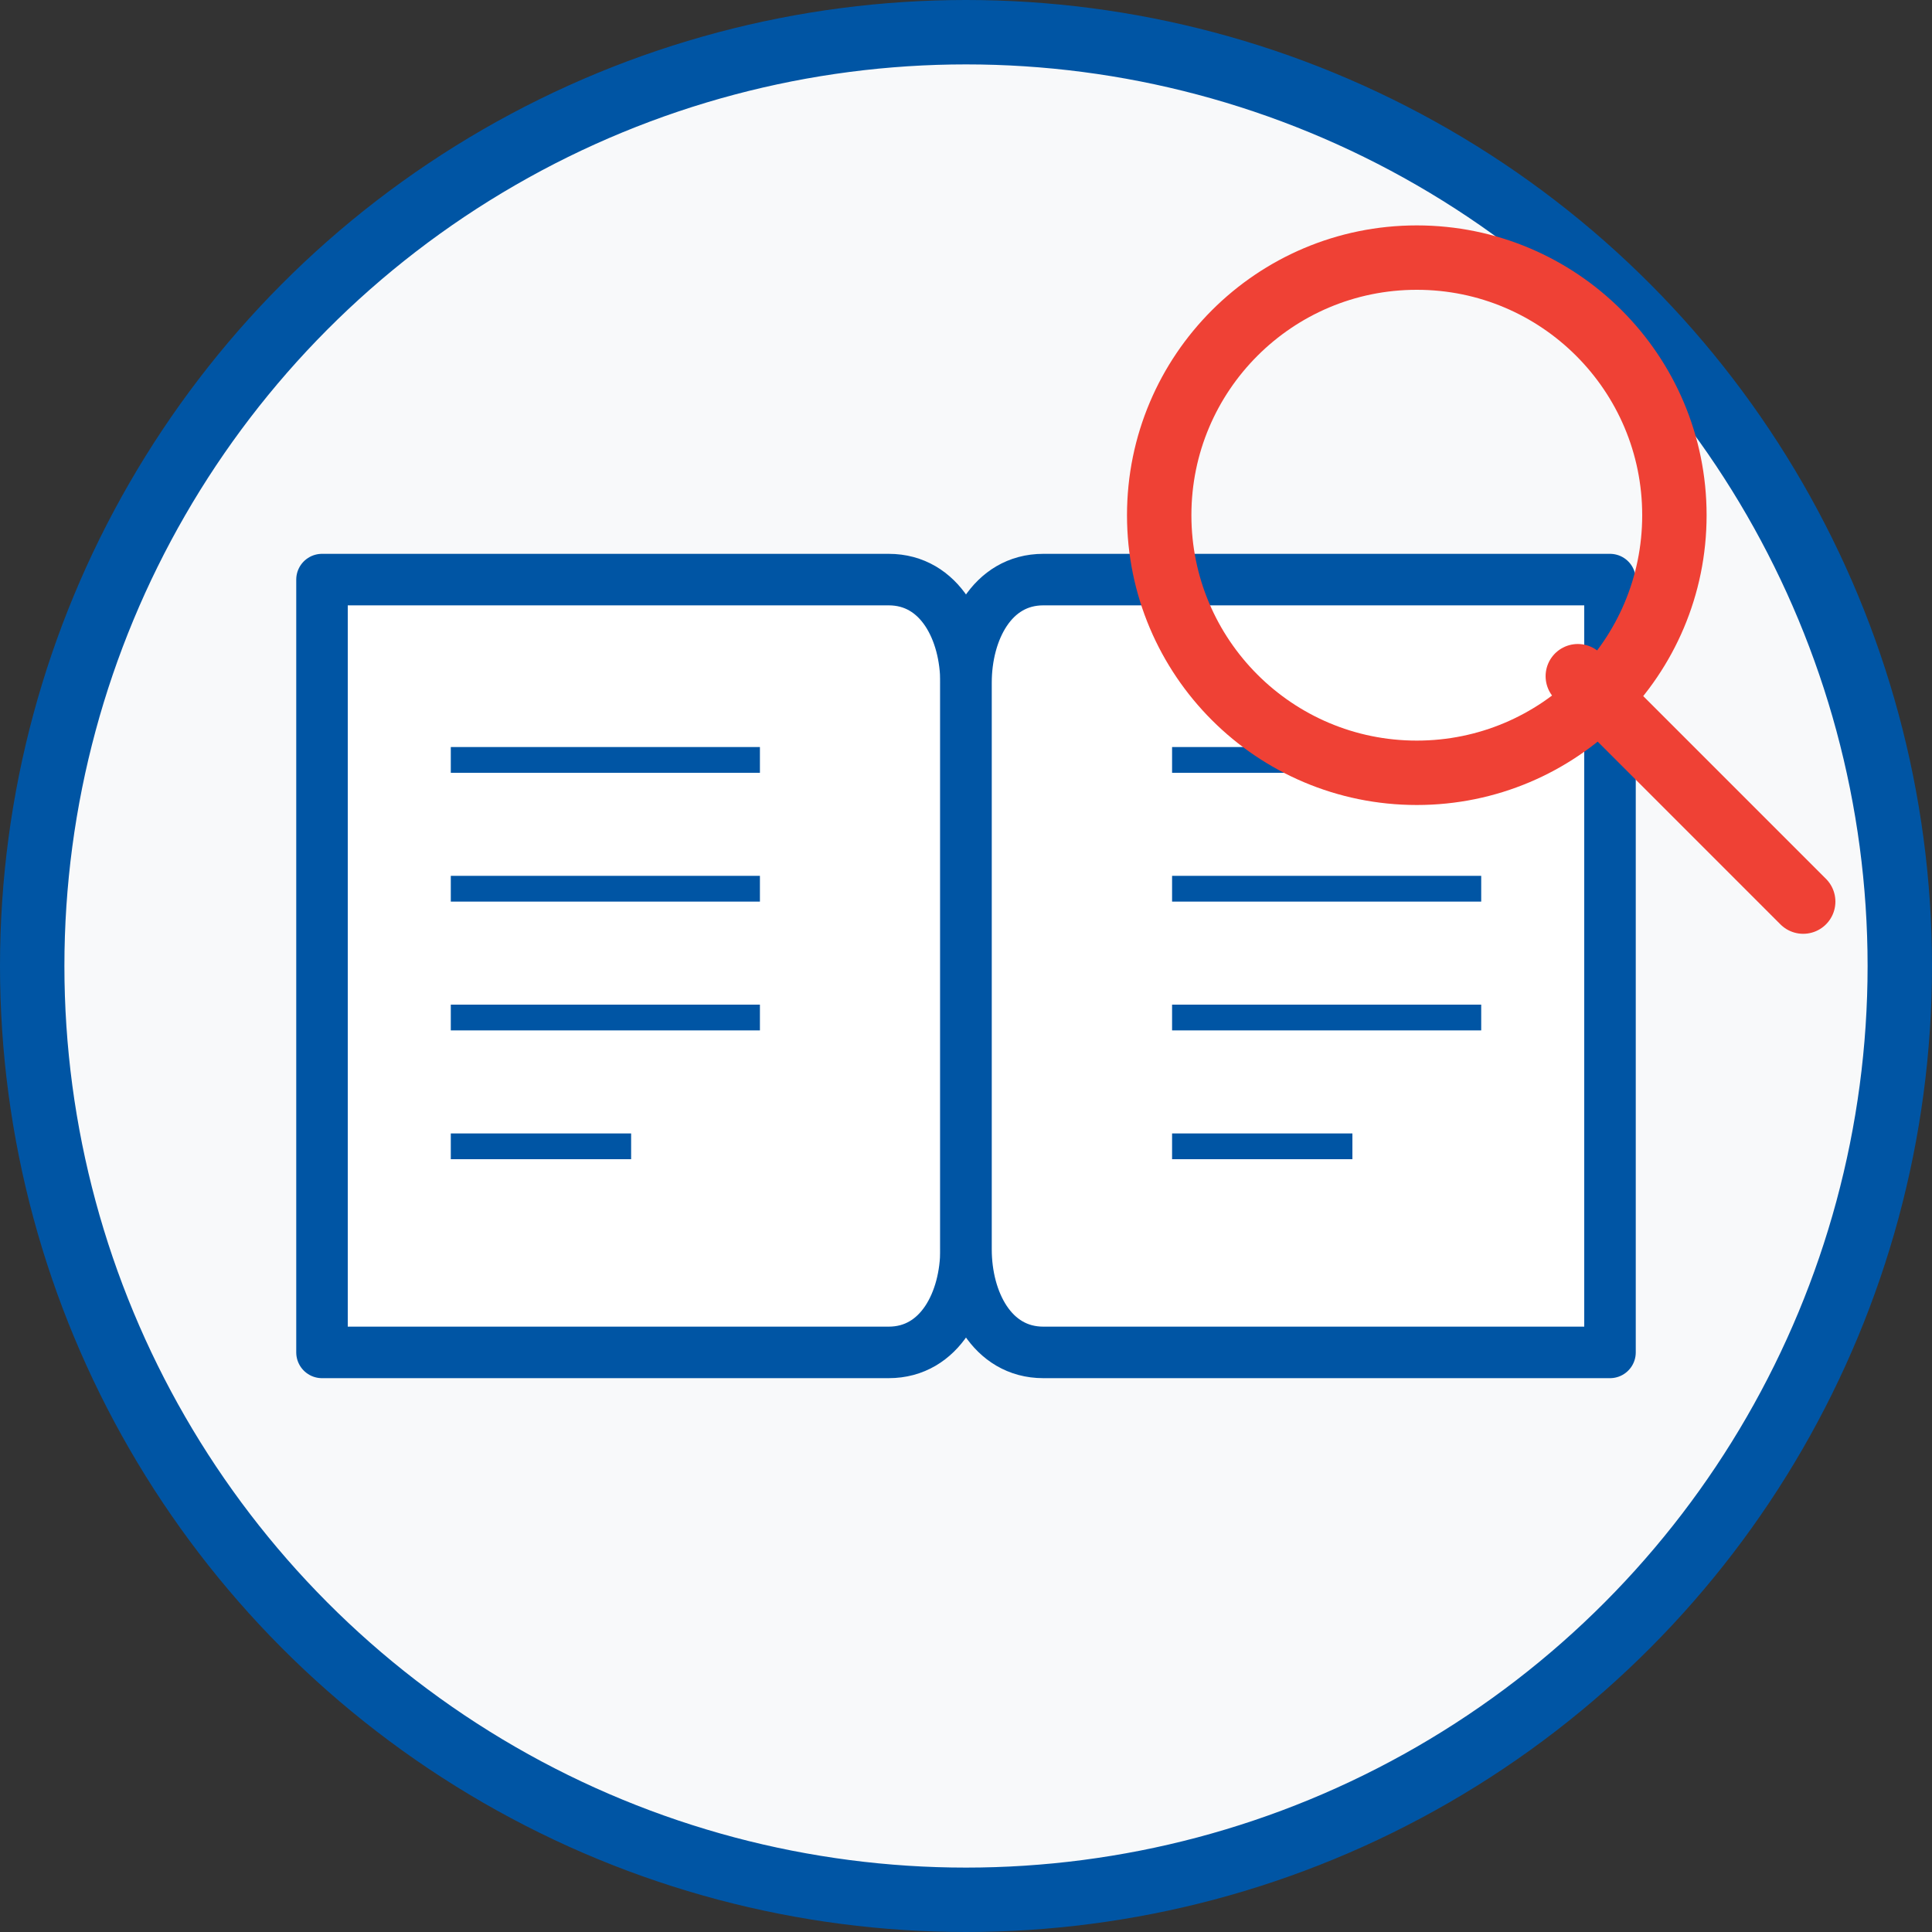
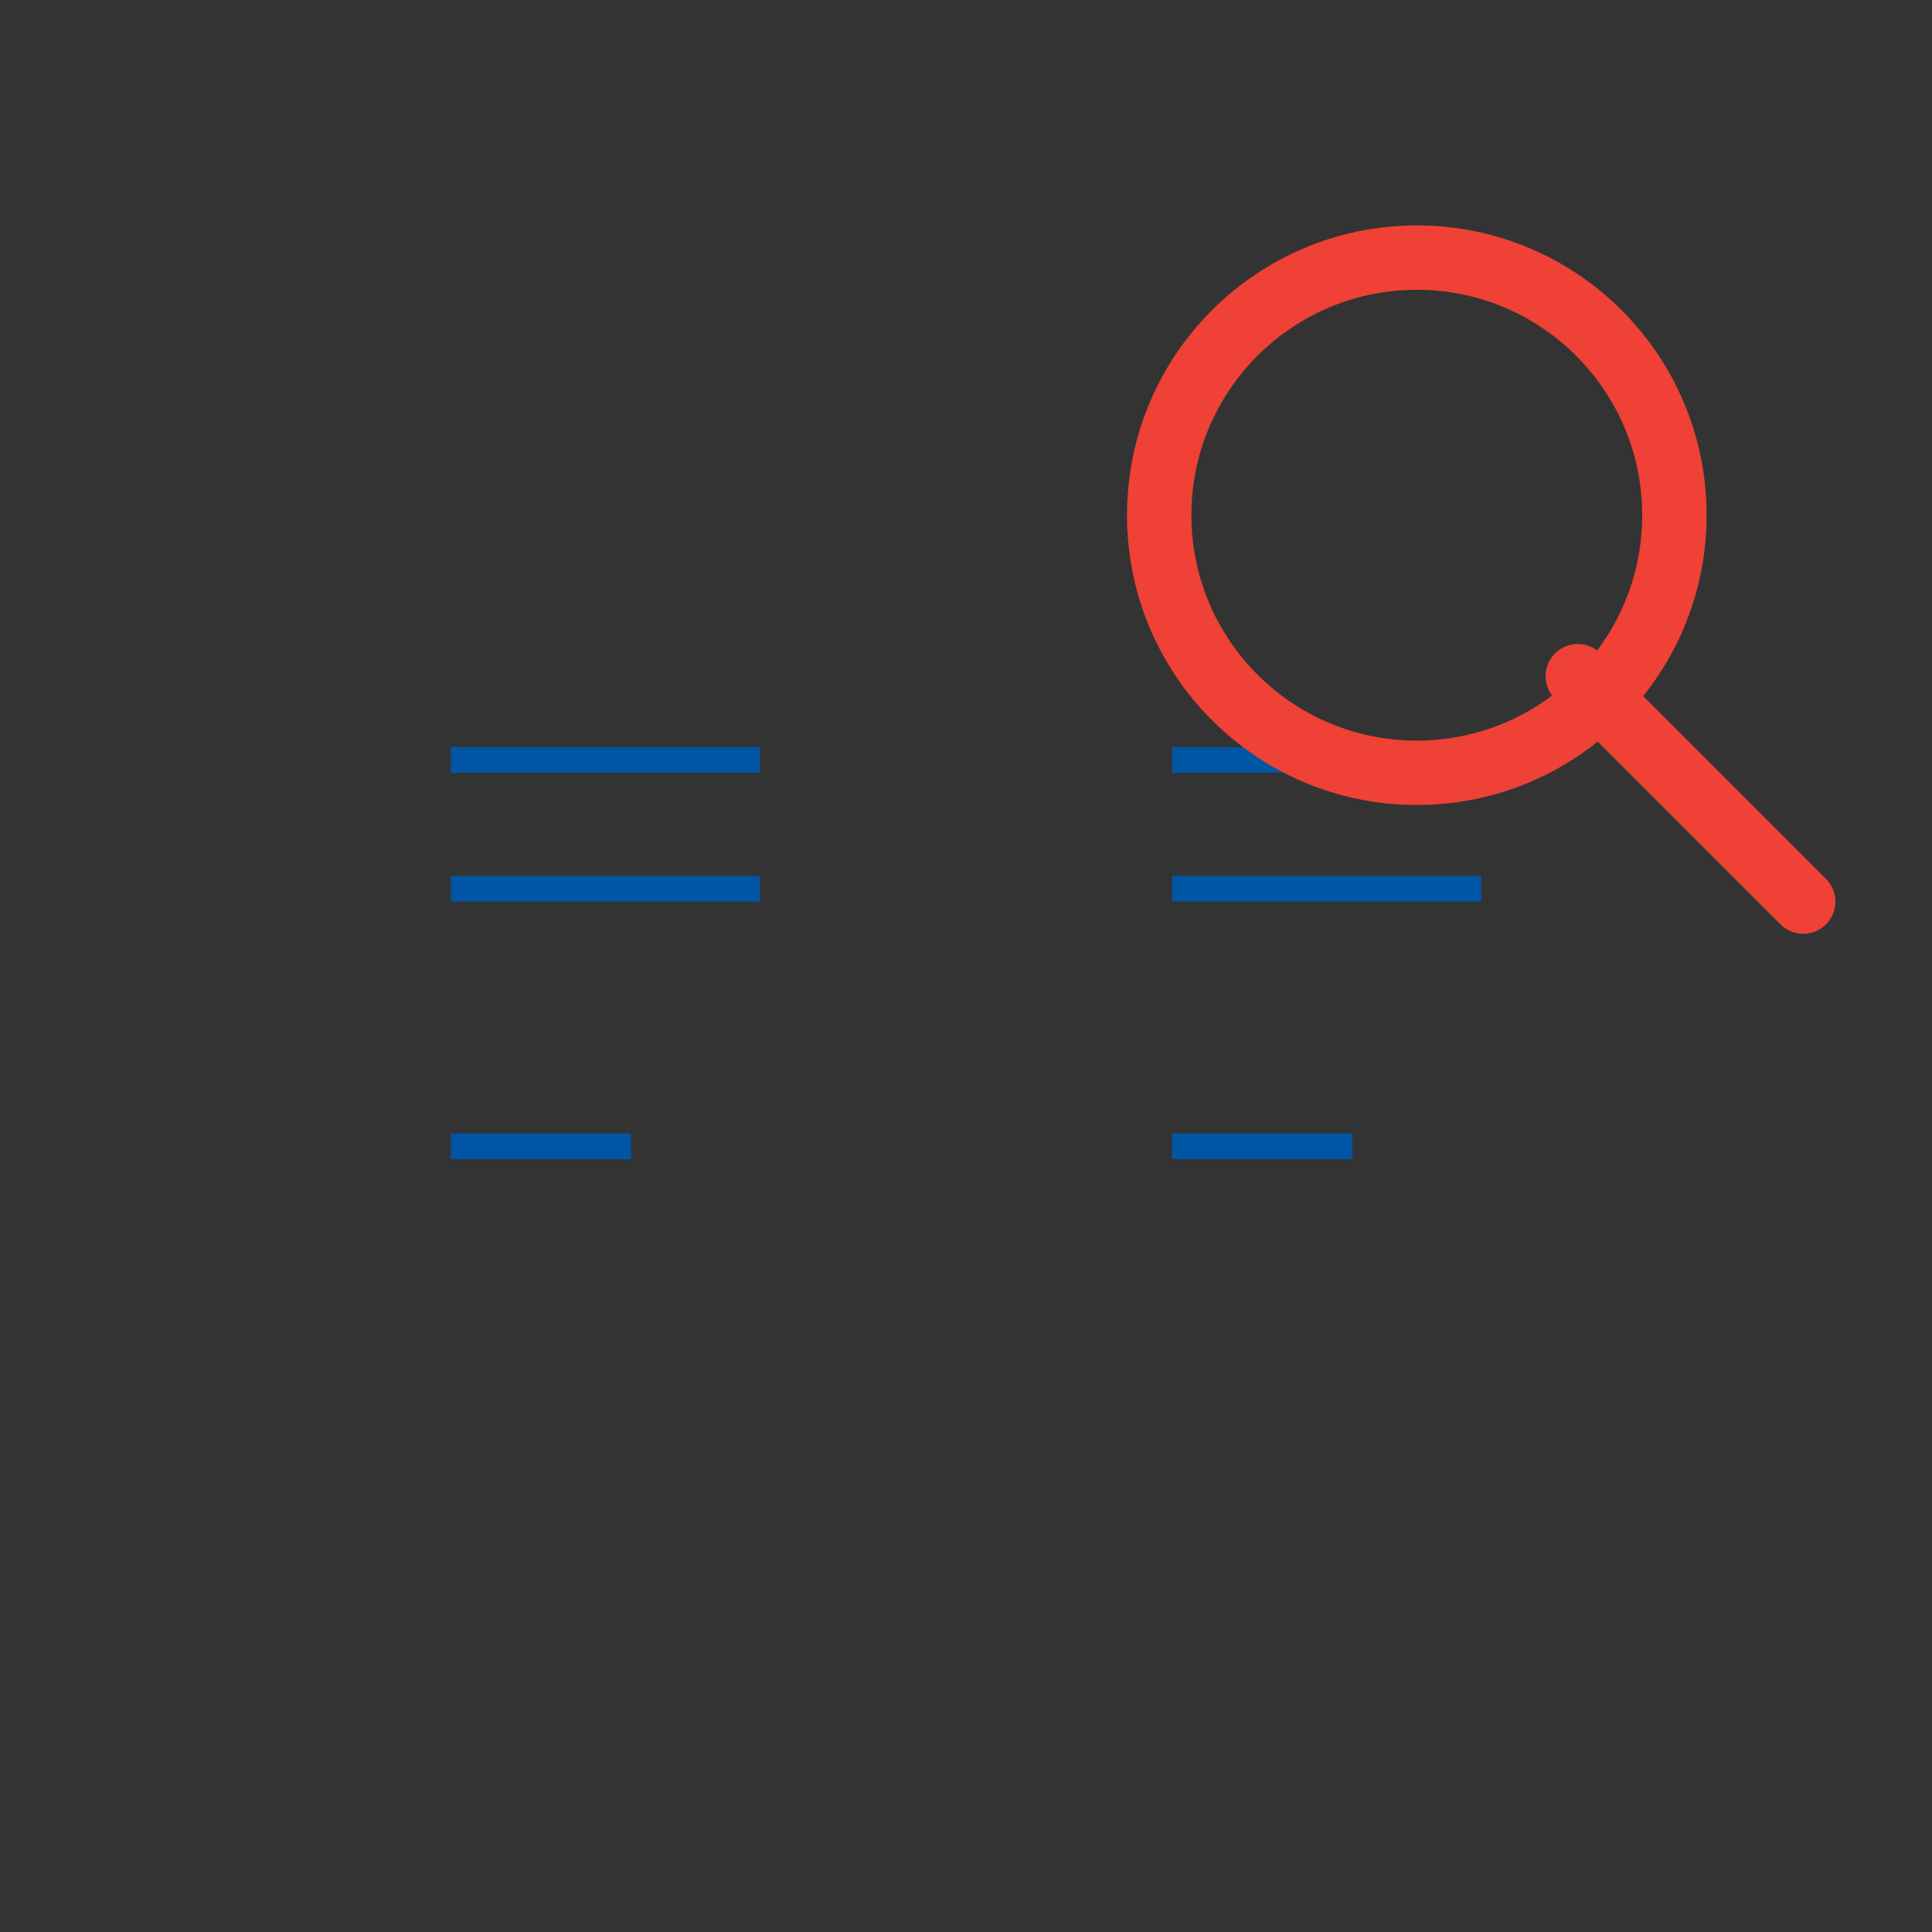
<svg xmlns="http://www.w3.org/2000/svg" viewBox="0 0 60 60" width="60" height="60">
  <rect x="0" y="0" width="60" height="60" fill="#333333" stroke="none" />
-   <circle cx="30" cy="30" r="29" fill="#f8f9fa" stroke="#0055a4" stroke-width="2" />
  <g transform="translate(30, 30) scale(0.8)">
-     <path d="M-25,-15 L-25,15 L-3,15 C-1,15 0,13 0,11 L0,-11 C0,-13 -1,-15 -3,-15 Z" fill="#ffffff" stroke="#0055a4" stroke-width="2" stroke-linejoin="round" />
-     <path d="M25,-15 L25,15 L3,15 C1,15 0,13 0,11 L0,-11 C0,-13 1,-15 3,-15 Z" fill="#ffffff" stroke="#0055a4" stroke-width="2" stroke-linejoin="round" />
    <line x1="-20" y1="-8" x2="-8" y2="-8" stroke="#0055a4" stroke-width="1" />
    <line x1="-20" y1="-3" x2="-8" y2="-3" stroke="#0055a4" stroke-width="1" />
-     <line x1="-20" y1="2" x2="-8" y2="2" stroke="#0055a4" stroke-width="1" />
    <line x1="-20" y1="7" x2="-13" y2="7" stroke="#0055a4" stroke-width="1" />
    <line x1="8" y1="-8" x2="20" y2="-8" stroke="#0055a4" stroke-width="1" />
    <line x1="8" y1="-3" x2="20" y2="-3" stroke="#0055a4" stroke-width="1" />
-     <line x1="8" y1="2" x2="20" y2="2" stroke="#0055a4" stroke-width="1" />
    <line x1="8" y1="7" x2="15" y2="7" stroke="#0055a4" stroke-width="1" />
  </g>
  <g transform="translate(44, 16)">
    <circle cx="0" cy="0" r="8" fill="none" stroke="#ef4135" stroke-width="2" />
    <line x1="5" y1="5" x2="12" y2="12" stroke="#ef4135" stroke-width="2" stroke-linecap="round" />
  </g>
</svg>